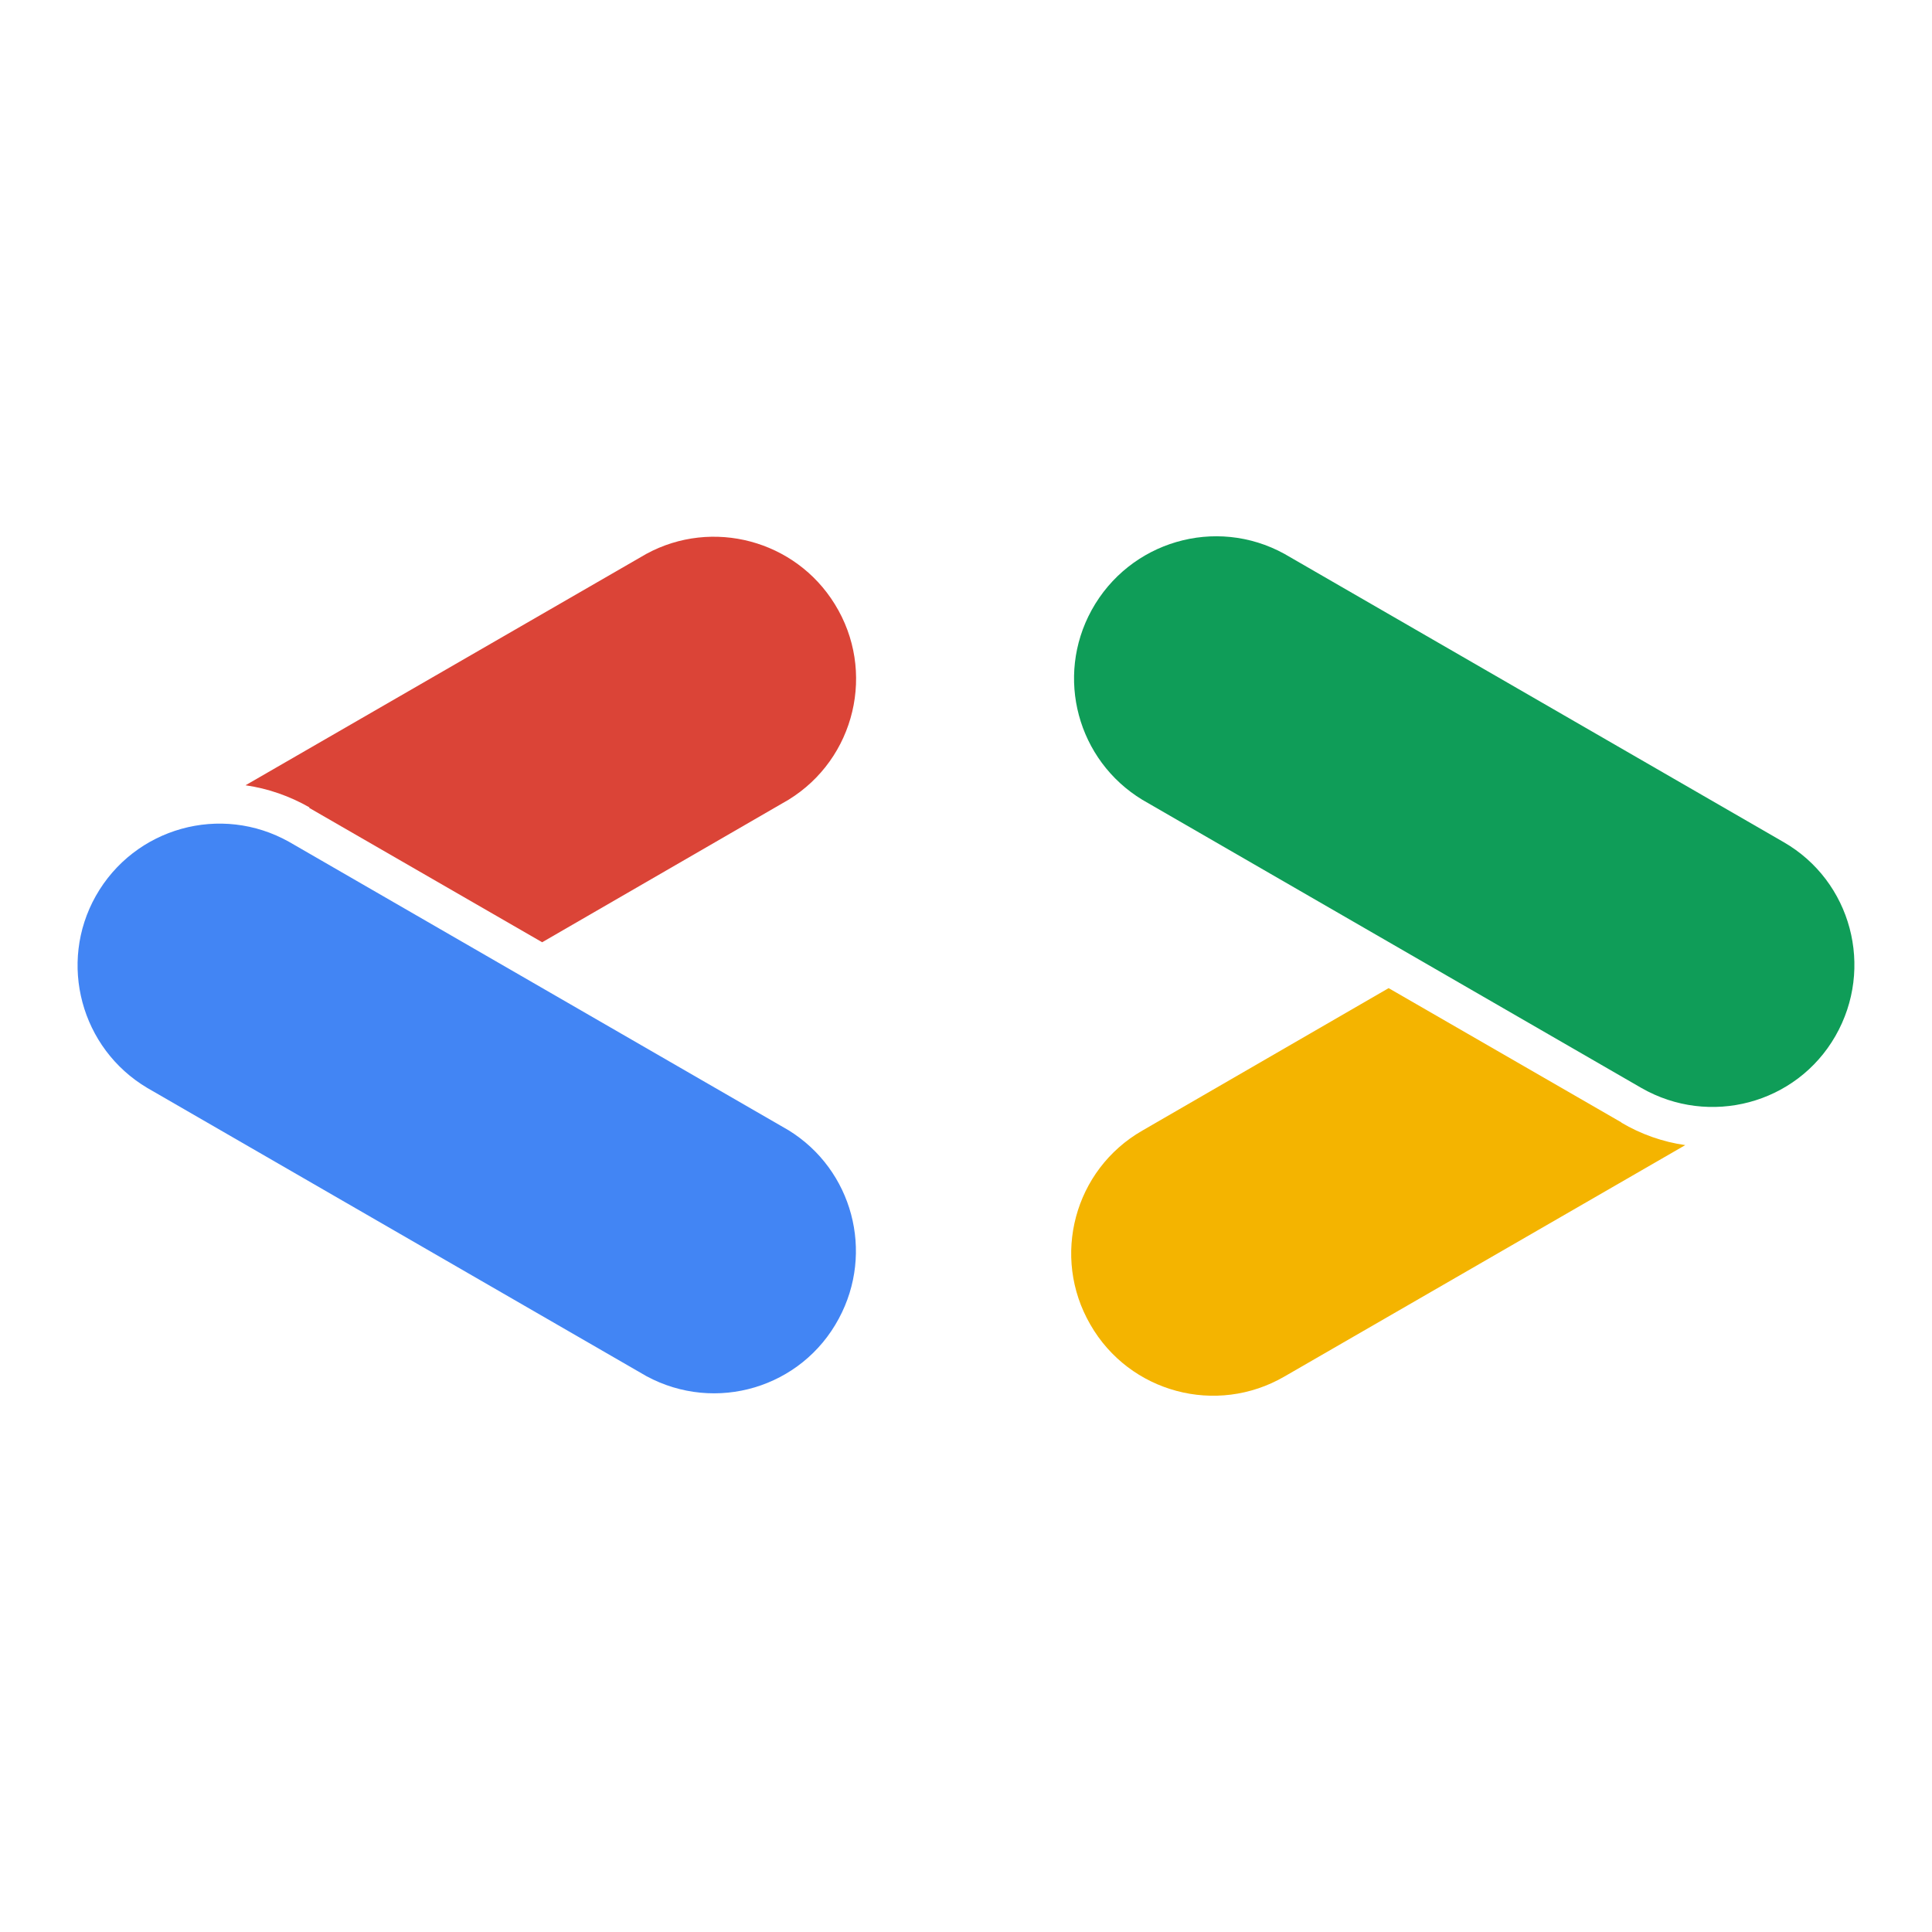
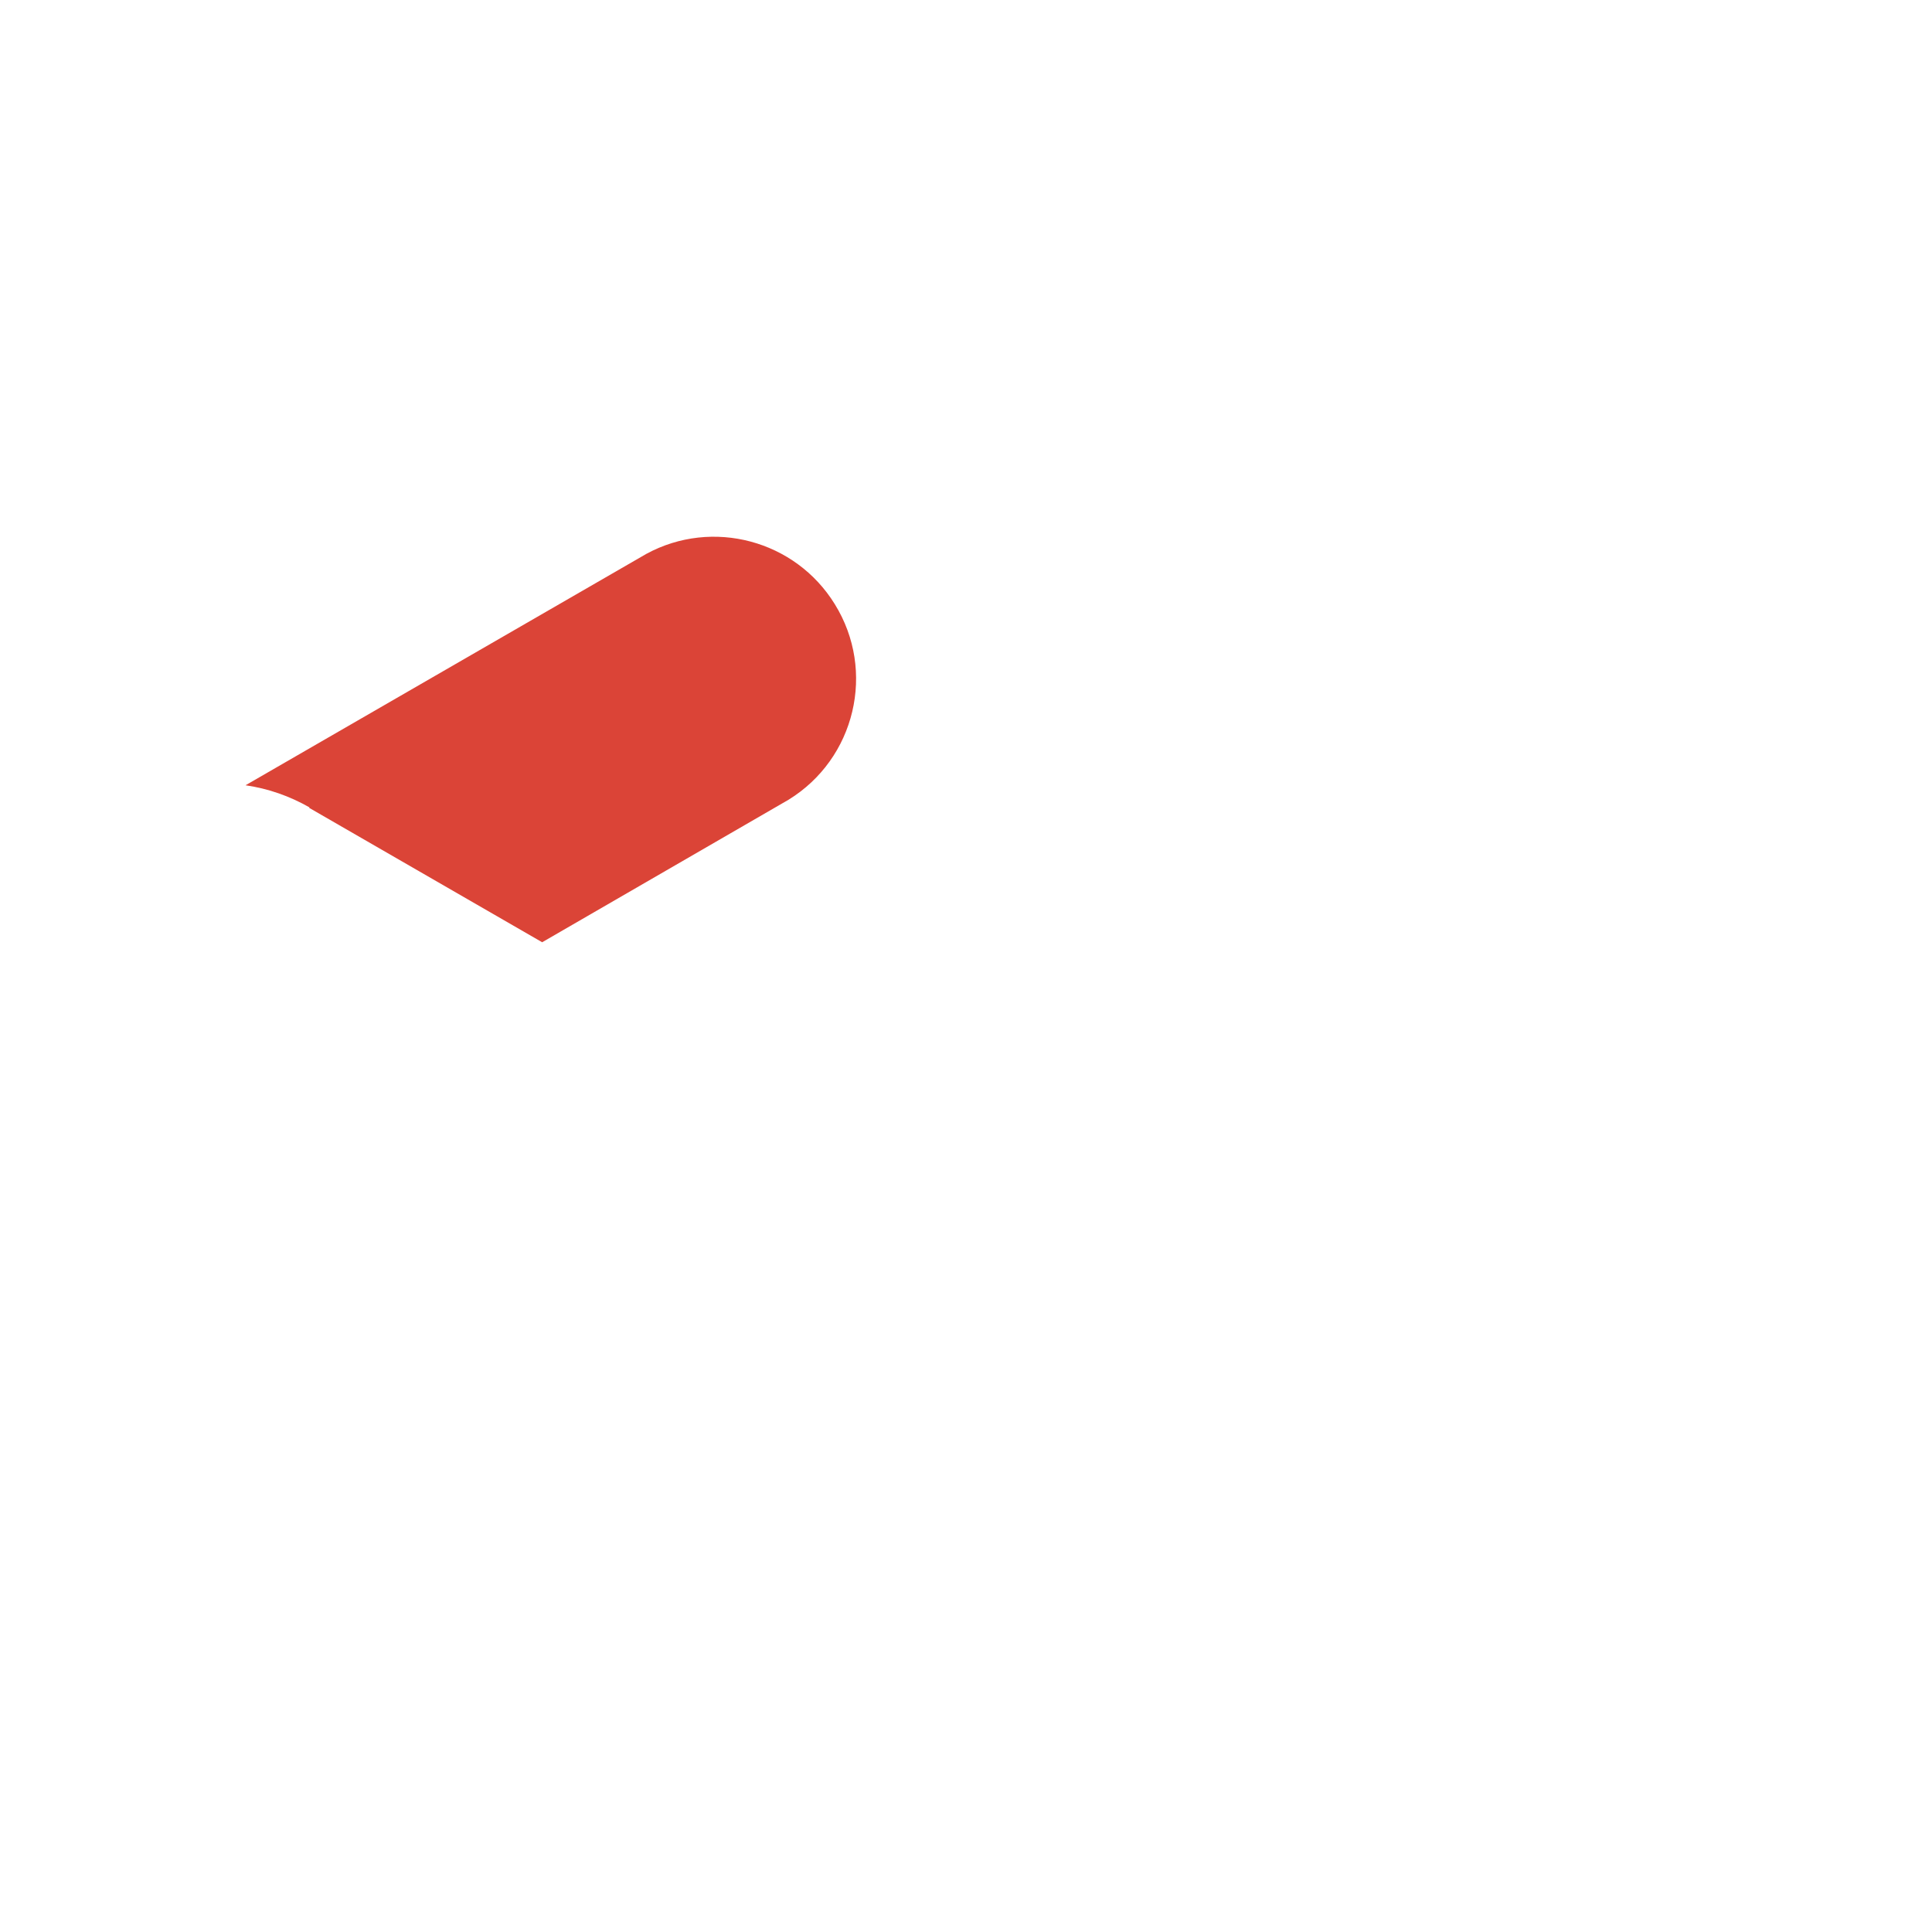
<svg xmlns="http://www.w3.org/2000/svg" id="Layer_1" data-name="Layer 1" viewBox="0 0 48 48">
  <defs>
    <style>
      .cls-1 {
        fill: #4285f4;
      }

      .cls-2 {
        fill: #f4b400;
      }

      .cls-3 {
        fill: #db4437;
      }

      .cls-4 {
        fill: #0f9d58;
      }
    </style>
  </defs>
-   <path class="cls-1" d="M19.59,28.08l-12.4-7.16c-1.7-.96-3.85-.36-4.81,1.34-.94,1.67-.37,3.79,1.28,4.77l12.4,7.16c1.72,.93,3.86,.29,4.78-1.43,.89-1.65,.34-3.7-1.25-4.68Z" />
-   <path class="cls-4" d="M44.31,20.92l-12.4-7.16c-1.71-.94-3.85-.31-4.79,1.4-.91,1.66-.35,3.73,1.26,4.71l12.4,7.16c1.69,.97,3.85,.4,4.82-1.29,.97-1.69,.4-3.85-1.29-4.82Z" />
-   <path class="cls-2" d="M40.29,27.89l-5.79-3.34-6.12,3.54c-1.69,.97-2.27,3.13-1.29,4.82,.97,1.69,3.13,2.27,4.82,1.29l9.96-5.75c-.56-.08-1.1-.27-1.59-.56Z" />
  <path class="cls-3" d="M7.68,20.07l5.79,3.34,6.12-3.54c1.66-1.02,2.18-3.2,1.15-4.86-.98-1.59-3.04-2.14-4.68-1.25l-9.96,5.75c.56,.08,1.1,.27,1.59,.55Z" />
</svg>